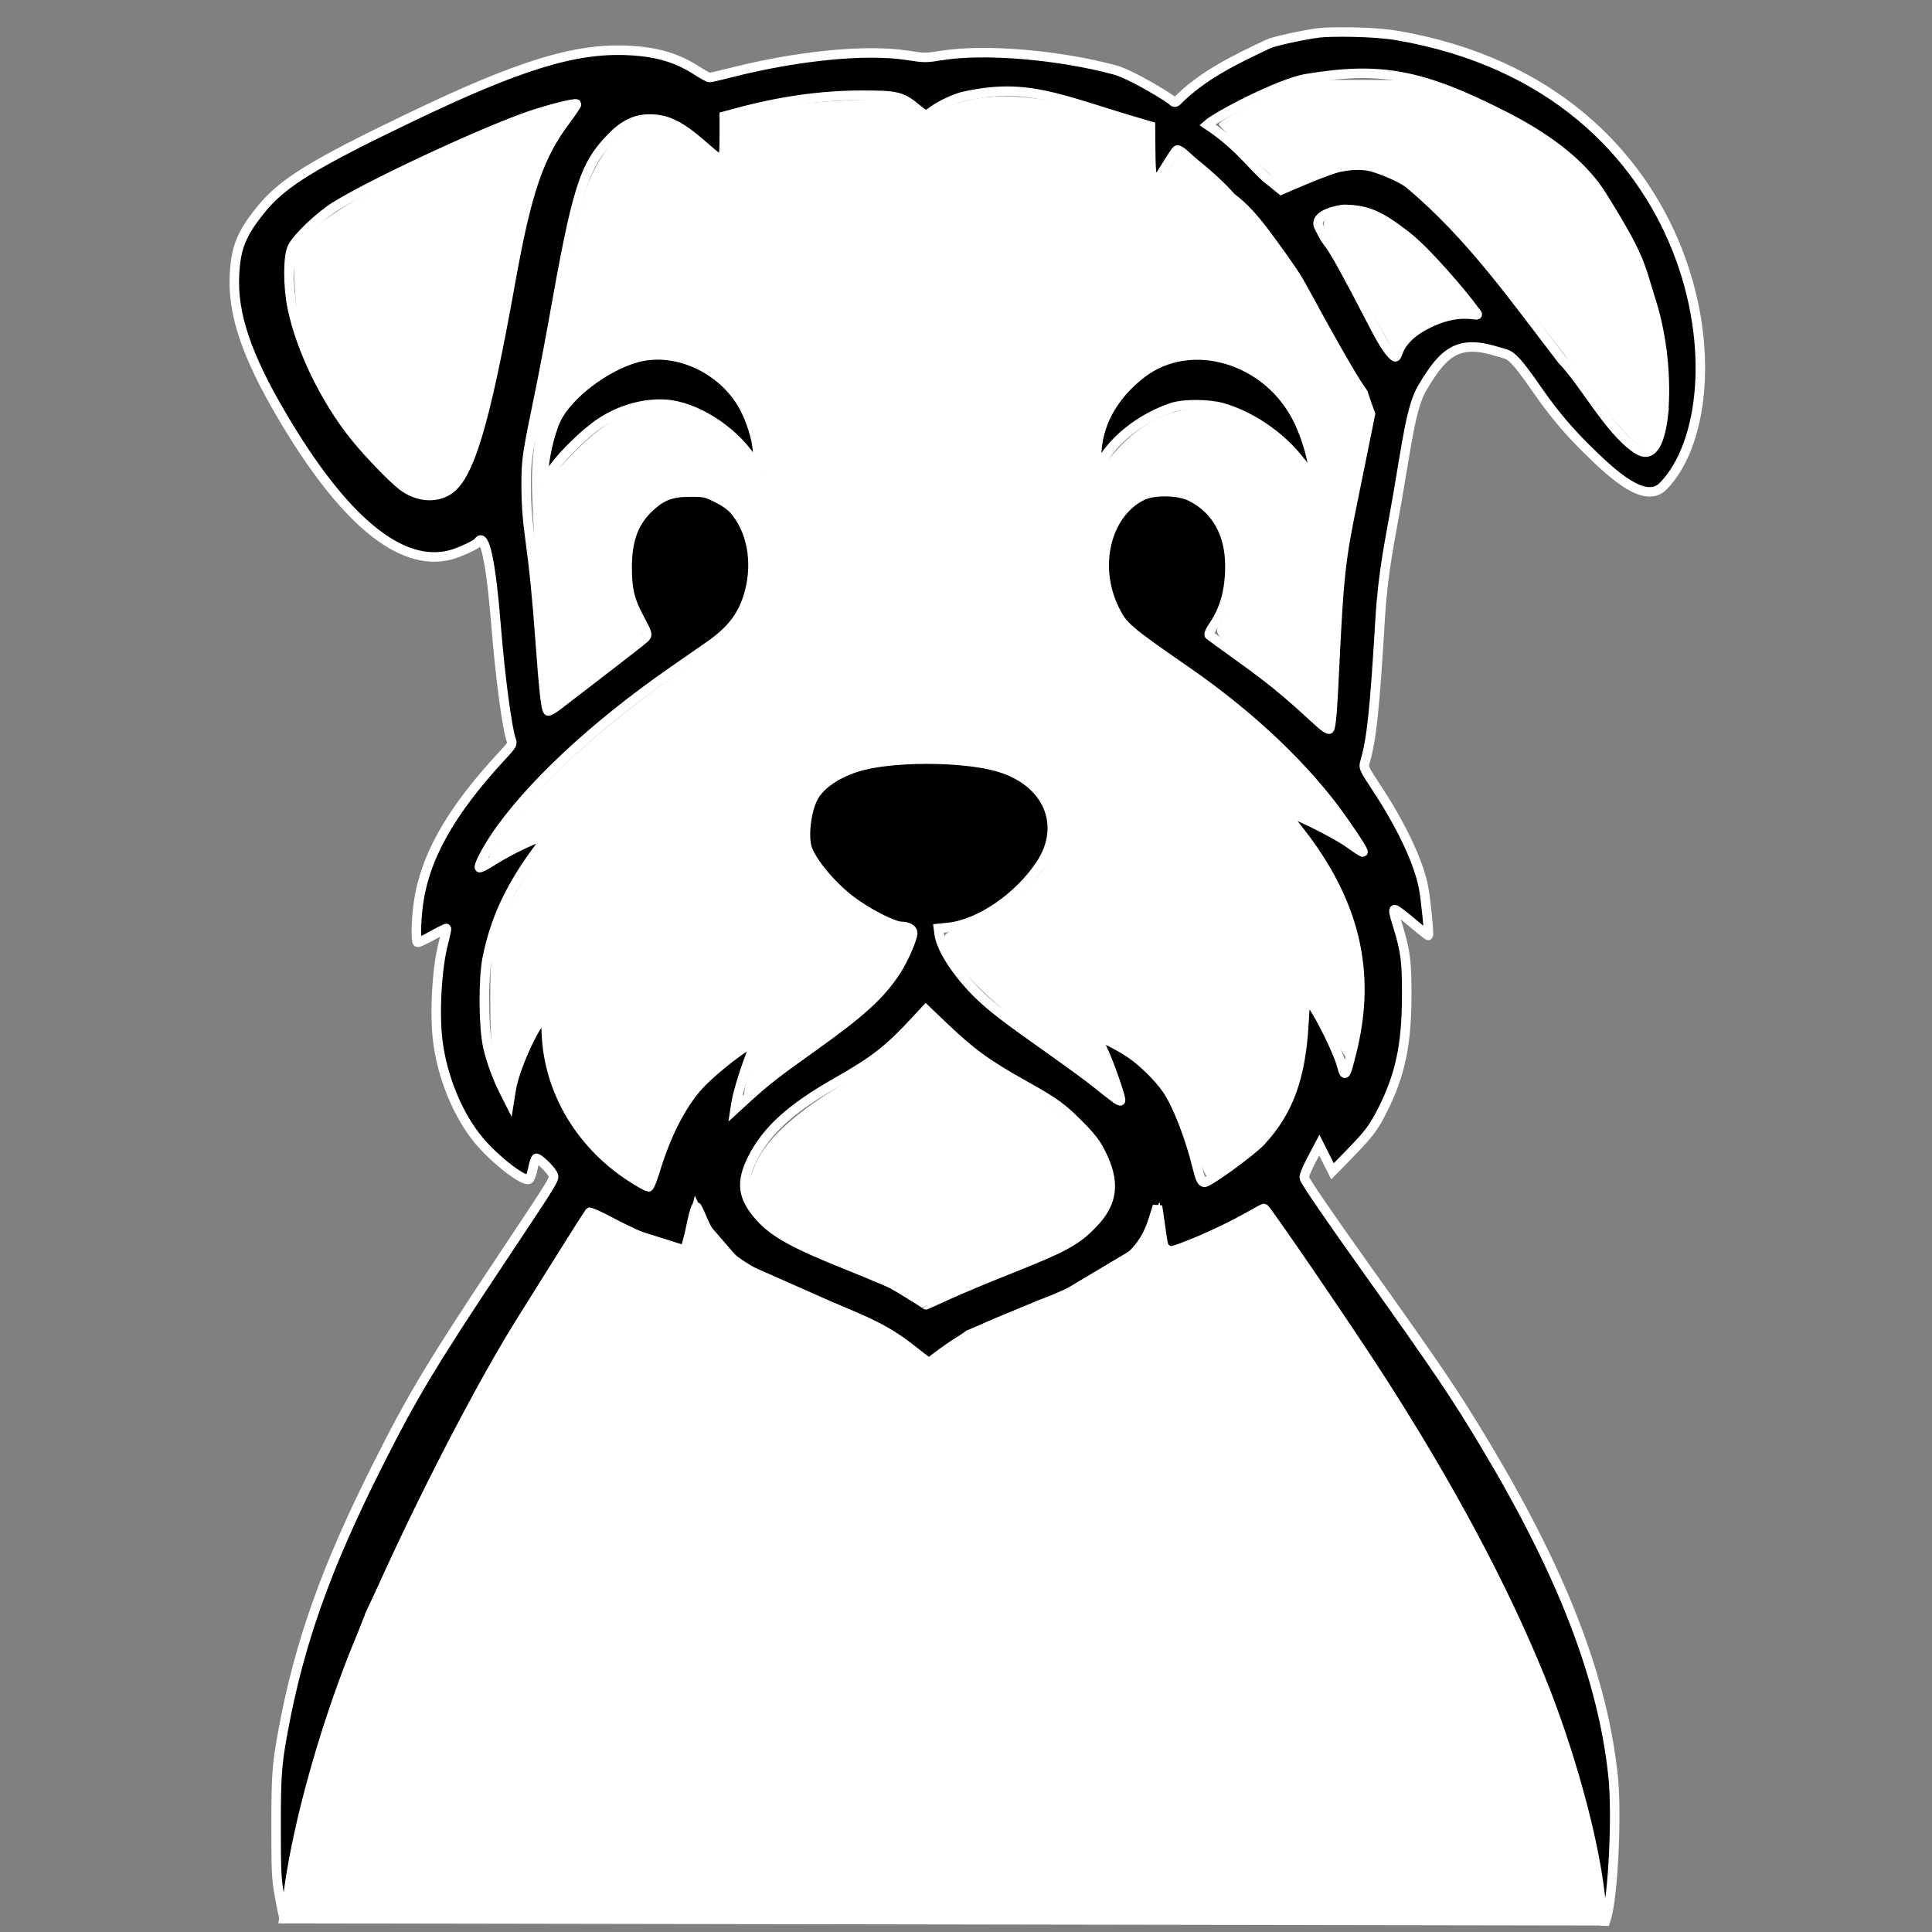
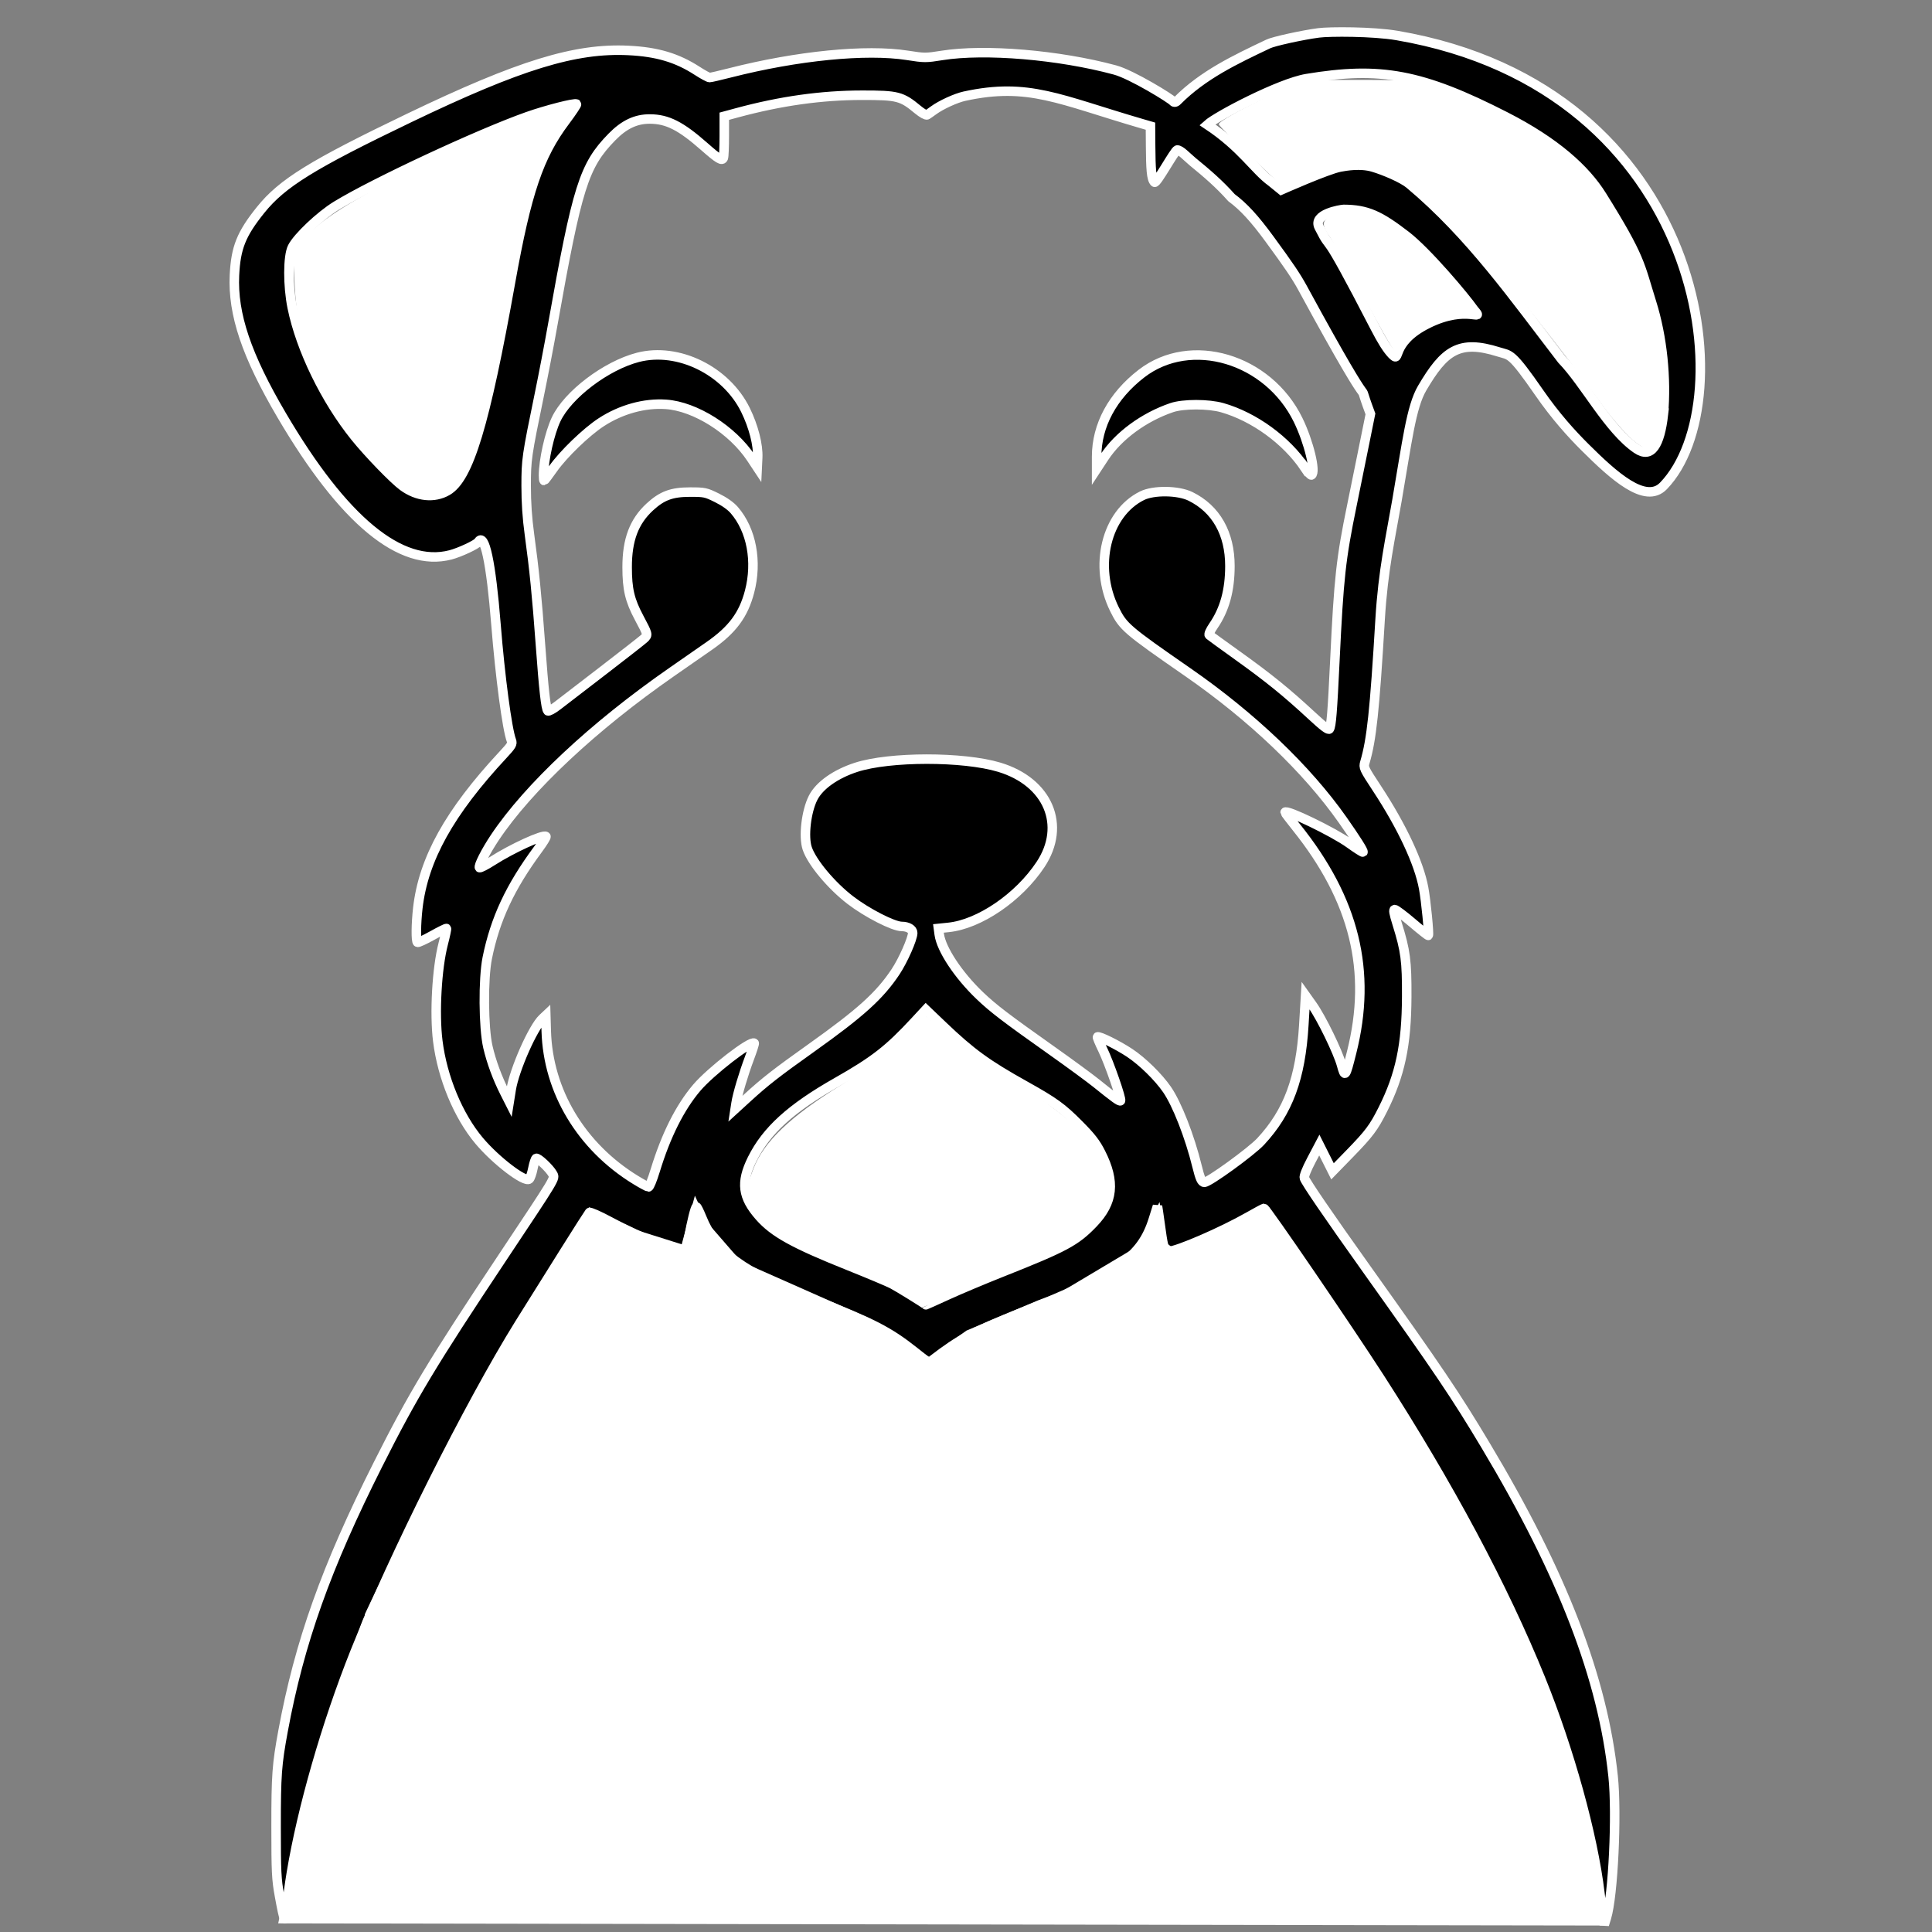
<svg xmlns="http://www.w3.org/2000/svg" xmlns:ns1="http://www.inkscape.org/namespaces/inkscape" xmlns:ns2="http://sodipodi.sourceforge.net/DTD/sodipodi-0.dtd" width="210mm" height="210mm" viewBox="0 0 210 210" version="1.1" id="svg1" xml:space="preserve" ns1:version="1.4.2 (f4327f4, 2025-05-13)" ns2:docname="logo_sq_filled.svg">
  <rect x="0" y="0" width="210" height="210" fill="#808080" stroke="none" />
  <ns2:namedview id="namedview1" pagecolor="#ffffff" bordercolor="#000000" borderopacity="0.25" ns1:showpageshadow="2" ns1:pageopacity="0.0" ns1:pagecheckerboard="true" ns1:deskcolor="#d1d1d1" ns1:document-units="mm" ns1:zoom="0.56441565" ns1:cx="346.37594" ns1:cy="395.0989" ns1:window-width="1920" ns1:window-height="1140" ns1:window-x="3832" ns1:window-y="-3" ns1:window-maximized="1" ns1:current-layer="layer1" />
  <defs id="defs1" />
  <g ns1:label="Calque 1" ns1:groupmode="layer" id="layer1">
    <path style="display:inline;fill:#000000;stroke:#ffffff;stroke-width:1.033;stroke-opacity:1" d="m 174.274,208.628 c -0.056,-0.321 -0.223,-1.595 -0.37,-2.831 -0.755,-6.337 -3.316,-15.594 -6.452,-23.325 -4.044,-9.969 -9.933,-20.989 -17.487,-32.72 -3.424,-5.318 -12.364,-18.404 -12.573,-18.404 -0.056,0 -0.819,0.409 -1.695,0.909 -2.859,1.631 -7.761,3.755 -8.668,3.755 -0.433,0 -0.572,-0.367 -0.817,-2.165 -0.106,-0.779 -0.239,-1.715 -0.296,-2.082 l -0.103,-0.666 -0.454,1.449 c -1.29,4.12 -3.936,5.986 -14.406,10.159 -5.137,2.047 -6.635,2.847 -9.582,5.115 l -0.422,0.325 -1.577,-1.247 c -2.767,-2.189 -4.502,-3.081 -10.82,-5.564 -7.991,-3.141 -10.713,-5.138 -12.28,-9.007 -0.254,-0.627 -0.509,-1.142 -0.566,-1.143 -0.127,-0.002 -0.537,1.637 -0.823,3.289 -0.115,0.665 -0.315,1.297 -0.444,1.404 -0.461,0.383 -4.591,-1.195 -8.218,-3.141 -1.113,-0.597 -2.081,-1.022 -2.15,-0.946 -0.116,0.128 -4.659,7.344 -7.619,12.103 -5.414,8.705 -13.738,25.325 -17.865,35.67 -3.147,7.889 -5.761,17.054 -6.915,24.005 -0.237,1.425 -0.412,2.757 -0.517,3.966 -0.141,1.616 -0.257,1.396 -0.78,-1.49 -0.324,-1.789 -0.363,-2.576 -0.364,-7.495 -0.001,-5.603 0.083,-6.753 0.759,-10.41 1.782,-9.634 4.677,-17.763 10.325,-28.981 3.762,-7.473 5.878,-10.992 13.483,-22.418 5.953,-8.944 5.766,-8.634 5.496,-9.139 -0.31,-0.58 -1.612,-1.807 -1.796,-1.693 -0.088,0.054 -0.247,0.543 -0.354,1.086 -0.107,0.543 -0.289,1.066 -0.405,1.162 -0.479,0.398 -3.644,-2.026 -5.44,-4.166 -2.277,-2.714 -3.995,-6.856 -4.493,-10.834 -0.376,-3 -0.102,-7.912 0.591,-10.577 0.228,-0.876 0.385,-1.621 0.351,-1.656 -0.035,-0.035 -0.727,0.308 -1.538,0.761 -0.811,0.453 -1.535,0.787 -1.608,0.742 -0.181,-0.112 -0.164,-2.009 0.033,-3.726 0.611,-5.326 3.442,-10.414 9.286,-16.689 0.915,-0.982 1.021,-1.165 0.887,-1.519 -0.463,-1.218 -1.225,-6.95 -1.676,-12.605 -0.539,-6.761 -1.247,-10.077 -1.918,-8.99 -0.179,0.29 -2.028,1.153 -3.029,1.414 -5.397,1.406 -11.631,-3.746 -18.339,-15.158 -3.832,-6.519 -5.344,-11.001 -5.141,-15.24 0.144,-2.997 0.738,-4.478 2.853,-7.109 2.335,-2.904 5.594,-4.919 16.164,-9.996 11.967,-5.748 18.022,-7.61 23.817,-7.325 3.095,0.152 5.265,0.795 7.447,2.206 0.628,0.406 1.24,0.738 1.361,0.738 0.121,0 1.112,-0.227 2.202,-0.506 7.338,-1.872 14.811,-2.61 19.301,-1.906 1.853,0.291 2.002,0.291 3.772,0.008 4.649,-0.743 12.716,-0.063 18.797,1.584 1.828,0.495 6.141,3.152 6.314,3.422 0.046,0.072 0.249,0.145 0.445,-0.067 2.795,-2.822 6.327,-4.491 9.88,-6.178 0.574,-0.29 3.745,-0.98 5.496,-1.211 1.159,-0.153 5.869,-0.169 8.531,0.288 33.7,5.783 37.759,39.849 28.942,48.957 -1.961,2.026 -5.412,-1.111 -8.505,-4.185 -1.514,-1.505 -3.253,-3.435 -4.977,-5.926 -3.111,-4.495 -3.164,-4.056 -4.426,-4.455 -4.301,-1.358 -5.902,-0.176 -8.317,3.934 -1.203,2.047 -1.642,5.869 -2.739,12.209 -0.706,4.076 -1.511,7.575 -1.83,12.908 -0.595,9.978 -0.928,13.095 -1.659,15.564 -0.164,0.552 -0.112,0.662 1.319,2.84 2.712,4.126 4.567,8.089 5.07,10.828 0.256,1.393 0.613,5.021 0.506,5.137 -0.03,0.033 -0.812,-0.585 -1.737,-1.374 -0.925,-0.789 -1.784,-1.434 -1.908,-1.434 -0.172,0 -0.111,0.369 0.256,1.541 0.915,2.923 1.062,4.043 1.044,7.953 -0.023,5.232 -0.712,8.481 -2.593,12.228 -0.989,1.971 -1.486,2.634 -3.582,4.788 l -1.891,1.942 -0.717,-1.427 -0.717,-1.427 -0.862,1.637 c -0.535,1.017 -0.825,1.753 -0.765,1.942 0.147,0.465 2.545,3.97 6.815,9.964 7.799,10.948 9.619,13.646 12.891,19.113 8.368,13.981 12.741,25.336 13.856,35.979 0.427,4.081 0.004,12.976 -0.73,15.359 l -0.231,0.749 z m -71.27,-67.864 c 1.295,-0.592 3.95,-1.71 5.901,-2.483 6.858,-2.72 8.019,-3.343 9.926,-5.329 2.178,-2.268 2.415,-4.503 0.812,-7.658 -0.545,-1.073 -1.038,-1.709 -2.358,-3.039 -1.853,-1.867 -2.67,-2.459 -5.832,-4.225 -4.195,-2.341 -5.891,-3.574 -8.991,-6.537 l -1.829,-1.748 -1.169,1.263 c -2.858,3.087 -4.427,4.309 -8.5,6.62 -4.998,2.835 -7.665,5.258 -9.205,8.361 -1.263,2.545 -1.06,4.132 0.798,6.238 1.554,1.762 3.724,2.961 9.668,5.34 2.158,0.864 4.294,1.761 4.747,1.994 0.604,0.311 3.569,2.143 3.666,2.266 0.006,0.008 1.07,-0.47 2.365,-1.062 z m -31.793,-13.509 c 1.169,-3.836 2.699,-6.886 4.532,-9.036 1.515,-1.777 5.895,-5.166 6.236,-4.826 0.037,0.036 -0.196,0.763 -0.516,1.614 -0.653,1.734 -1.309,3.942 -1.456,4.899 l -0.098,0.634 1.331,-1.217 c 1.924,-1.76 3.151,-2.717 6.949,-5.419 5.359,-3.812 7.431,-5.686 9.157,-8.282 0.822,-1.236 1.858,-3.582 1.862,-4.217 0.003,-0.393 -0.521,-0.704 -1.187,-0.704 -0.911,0 -3.79,-1.474 -5.603,-2.869 -2.071,-1.594 -4.164,-4.105 -4.674,-5.608 -0.432,-1.273 -0.112,-4.038 0.638,-5.507 0.684,-1.341 2.438,-2.585 4.666,-3.31 3.641,-1.185 11.654,-1.191 15.568,-0.012 5.313,1.6 7.311,6.316 4.483,10.577 -2.371,3.573 -6.644,6.489 -10.011,6.834 l -1.083,0.111 0.086,0.641 c 0.218,1.626 2.076,4.435 4.409,6.663 1.464,1.398 2.79,2.41 7.922,6.042 1.908,1.35 4.044,2.919 4.747,3.485 1.995,1.608 2.529,1.993 2.626,1.896 0.148,-0.148 -1.237,-4.132 -1.93,-5.553 -0.353,-0.723 -0.612,-1.344 -0.575,-1.38 0.144,-0.144 2.233,0.891 3.503,1.736 1.395,0.927 3.127,2.628 4.061,3.984 1.088,1.581 2.467,5.109 3.258,8.335 0.335,1.364 0.511,1.749 0.801,1.749 0.495,0 5.091,-3.334 6.119,-4.439 2.993,-3.218 4.342,-6.861 4.689,-12.662 l 0.191,-3.194 0.732,1.029 c 0.981,1.38 2.784,5.081 3.18,6.525 0.377,1.375 0.41,1.333 1.095,-1.384 2.225,-8.825 0.324,-16.572 -6.005,-24.467 -0.676,-0.844 -1.23,-1.573 -1.23,-1.622 0,-0.412 5.253,2.124 6.989,3.374 0.775,0.558 1.441,0.984 1.479,0.946 0.09,-0.09 -0.746,-1.412 -2.209,-3.496 -3.88,-5.525 -9.857,-11.229 -16.842,-16.069 -6.642,-4.603 -7.024,-4.931 -7.962,-6.836 -2.3,-4.674 -0.907,-10.404 3,-12.337 1.257,-0.622 3.923,-0.587 5.26,0.069 2.779,1.364 4.289,4.029 4.289,7.567 0,2.643 -0.574,4.729 -1.789,6.498 -0.355,0.518 -0.539,0.934 -0.448,1.014 0.085,0.075 1.504,1.103 3.153,2.285 3.307,2.369 5.25,3.946 7.964,6.461 1.292,1.198 1.839,1.609 1.935,1.454 0.206,-0.334 0.326,-1.829 0.594,-7.423 0.434,-9.053 0.651,-11.03 1.857,-16.911 0.423,-2.061 1.047,-5.134 1.387,-6.829 L 148.96,44.991 c -2.077,-5.569 1.786,3.16 -7.358,-13.657 -0.704,-1.295 -1.472,-2.433 -3.613,-5.355 -1.645,-2.246 -2.814,-3.516 -4.134,-4.496 -1.312,-1.477 -2.688,-2.66 -4.214,-3.904 -0.704,-0.599 -1.346,-1.3 -1.682,-1.274 -0.264,0.021 -2.258,3.708 -2.467,3.502 -0.348,-0.342 -0.406,-1.445 -0.426,-3.981 l -0.016,-2.112 -0.887,-0.258 c -9.025,-2.624 -12.342,-4.523 -19.321,-3.003 -0.936,0.204 -2.553,0.94 -3.381,1.55 -0.275,0.203 -0.586,0.419 -0.691,0.481 -0.105,0.062 -0.555,-0.19 -0.999,-0.559 -1.764,-1.465 -2.192,-1.576 -6.055,-1.574 -4.432,0.002 -8.856,0.623 -13.616,1.911 l -1.374,0.372 v 2.133 c 0,1.173 -0.045,2.25 -0.1,2.394 -0.139,0.363 -0.526,0.133 -2.07,-1.227 -2.561,-2.256 -4.016,-2.993 -5.923,-2.999 -1.523,-0.005 -2.793,0.597 -4.12,1.954 -3.051,3.119 -3.765,5.386 -6.44,20.444 -0.374,2.107 -1.02,5.48 -1.436,7.495 -1.395,6.769 -1.444,7.111 -1.446,9.993 -8.23e-4,1.813 0.113,3.498 0.357,5.27 0.517,3.761 0.812,6.724 1.193,11.942 0.362,4.963 0.591,7.015 0.809,7.233 0.076,0.076 0.555,-0.184 1.066,-0.578 0.51,-0.394 2.751,-2.117 4.98,-3.829 2.229,-1.712 4.218,-3.268 4.421,-3.457 0.429,-0.4 0.421,-0.429 -0.552,-2.257 -1.015,-1.905 -1.296,-3.098 -1.298,-5.496 -0.002,-2.977 0.748,-4.967 2.47,-6.552 1.323,-1.217 2.377,-1.607 4.35,-1.608 1.602,-8.53e-4 1.729,0.026 2.947,0.628 0.813,0.402 1.493,0.883 1.88,1.332 1.877,2.174 2.515,5.588 1.658,8.864 -0.657,2.512 -1.868,4.144 -4.366,5.885 -0.804,0.56 -2.661,1.853 -4.127,2.871 -8.467,5.886 -15.556,12.524 -19.199,17.979 -0.981,1.469 -1.814,3.105 -1.659,3.259 0.06,0.06 0.693,-0.266 1.406,-0.723 2.124,-1.361 5.548,-2.927 5.814,-2.66 0.052,0.052 -0.333,0.674 -0.856,1.381 -3.038,4.108 -4.664,7.589 -5.521,11.818 -0.458,2.262 -0.42,7.587 0.069,9.686 0.375,1.611 1.021,3.359 1.834,4.967 l 0.487,0.963 0.209,-1.315 c 0.345,-2.165 2.365,-6.731 3.414,-7.717 l 0.349,-0.328 0.049,1.7 c 0.189,6.523 3.797,12.542 9.689,16.163 0.687,0.422 1.33,0.77 1.429,0.772 0.099,0.002 0.421,-0.788 0.716,-1.756 z M 59.077,51.695 c 0.01,-1.7 0.66,-4.6 1.366,-6.101 1.266,-2.689 5.441,-5.857 8.898,-6.751 4.367,-1.129 9.587,1.429 11.694,5.731 0.877,1.791 1.389,3.795 1.323,5.178 l -0.05,1.042 -0.653,-0.987 c -2.04,-3.084 -6.082,-5.638 -9.271,-5.857 -2.339,-0.161 -4.89,0.547 -7.045,1.953 -1.62,1.058 -4.122,3.473 -5.221,5.04 -0.498,0.71 -0.936,1.291 -0.975,1.291 -0.038,0 -0.068,-0.244 -0.066,-0.541 z M 141.843,50.856 c -2.014,-2.998 -5.517,-5.548 -8.987,-6.542 -1.5,-0.429 -4.243,-0.432 -5.496,-0.005 -3.033,1.034 -5.806,3.075 -7.33,5.396 l -0.831,1.266 v -1.328 c 0,-3.404 1.73,-6.61 4.879,-9.039 5.358,-4.134 13.761,-1.64 17.026,5.053 1.157,2.373 1.954,5.661 1.448,5.974 -0.072,0.045 -0.391,-0.304 -0.708,-0.776 z m -93.209,2.489 c 2.33,-1.365 4.071,-7.124 6.858,-22.677 1.753,-9.783 3.078,-13.69 5.936,-17.498 0.732,-0.975 1.291,-1.813 1.243,-1.861 -0.159,-0.159 -3.307,0.647 -5.346,1.368 -5.285,1.87 -16.754,7.22 -20.792,9.7 -1.731,1.063 -4.191,3.39 -4.751,4.495 -0.494,0.974 -0.503,4.184 -0.019,6.559 0.922,4.526 3.607,10.044 6.838,14.055 1.442,1.79 4.182,4.622 5.184,5.357 1.565,1.149 3.419,1.34 4.85,0.502 z M 180.801,45.068 c 0.349,-3.918 -0.105,-8.443 -1.285,-12.197 -1.309,-4.164 -1.119,-4.761 -5.398,-11.61 -1.8,-2.881 -5.038,-5.804 -10.465,-8.58 -9.119,-4.664 -13.625,-5.465 -21.634,-4.134 -2.926,0.486 -9.763,4.073 -10.791,5.006 3.767,2.494 5.158,4.919 6.95,6.207 l 1.089,0.886 c 0,0 5.007,-2.225 6.401,-2.488 0.596,-0.112 2.19,-0.4 3.567,0.006 1.222,0.361 3.215,1.204 3.985,1.851 6.618,5.552 11.286,12.234 16.545,19.07 2.519,2.596 5.059,7.606 8.13,9.706 1.61,1.101 2.529,-0.435 2.907,-3.723 z m -25.591,-9.893 c 4.315,-2.141 6.212,-0.078 5.012,-1.49 -1.015,-1.454 -5.125,-6.32 -7.395,-8.07 -2.848,-2.196 -4.232,-2.846 -6.777,-2.855 -0.31,0.013 -3.405,0.491 -2.669,1.943 1.677,3.308 -0.151,-1.186 6.087,10.914 0.741,1.438 1.327,2.365 1.815,2.874 1.077,1.123 -0.329,-1.203 3.927,-3.316 z" id="path1" ns2:nodetypes="csssssssscssscssscsssssssssssssssssssssssssssssssscsssssssccssssssssssssssssscsscccssssscccssssssscsssssscscsssscsssssssssssscssssssssssssscssssssssscsssscsssssscssssssccssssssscscscssssssssssscssssssssssssssscsscsscccssssscssssssssscscssssssssssssssssssssssssccsssssssssssssss" />
-     <path style="opacity:1;fill:#ffffff;fill-opacity:1;fill-rule:nonzero;stroke:none;stroke-width:6.917;stroke-dasharray:none;stroke-opacity:1" d="m 254.804,478.795 c -17.364,-13.861 -27.021,-31.087 -29.22,-52.126 -1.081,-10.342 -1.175,-10.495 -4.436,-7.233 -1.833,1.833 -5.577,9.102 -8.321,16.155 l -4.989,12.823 -3.372,-8.497 c -2.657,-6.695 -3.372,-13.007 -3.368,-29.758 0.004,-18.973 0.506,-22.453 4.67,-32.343 2.566,-6.095 8.055,-16.284 12.198,-22.643 4.143,-6.358 7.098,-11.994 6.568,-12.524 -0.53,-0.53 -5.938,1.504 -12.017,4.52 -6.079,3.016 -11.412,5.124 -11.852,4.685 -0.439,-0.439 1.697,-4.427 4.748,-8.861 13.457,-19.56 40.661,-44.54 73.237,-67.252 9.286,-6.474 19.311,-14.536 22.277,-17.914 12.511,-14.249 12.027,-39.195 -0.983,-50.617 -5.155,-4.526 -7.362,-5.23 -16.39,-5.23 -8.753,0 -11.35,0.771 -16.125,4.79 -3.131,2.634 -6.78,7.392 -8.109,10.574 -3.648,8.732 -3.026,24.199 1.386,34.455 2.204,5.123 3.135,9.457 2.215,10.308 -4.896,4.529 -36.657,28.531 -37.13,28.058 -1.117,-1.117 -6.474,-61.215 -7.308,-81.984 -0.806,-20.064 -0.347,-23.904 8.149,-68.212 4.951,-25.823 10.576,-52.181 12.499,-58.574 5.718,-19.009 17.317,-31.785 28.854,-31.785 4.44,0 18.304,8.053 22.356,12.985 4.625,5.63 7.313,3.563 7.313,-5.625 v -8.585 l 13.731,-3.166 c 7.552,-1.741 23.567,-3.557 35.589,-4.036 20.58,-0.819 22.172,-0.638 27.226,3.099 l 5.368,3.968 8.951,-4.192 c 14.197,-6.65 35.166,-5.97 61.94,2.009 l 20.81,6.201 0.132,8.859 c 0.073,4.872 0.725,10.369 1.449,12.215 1.217,3.1 1.613,2.981 5.191,-1.568 2.13,-2.708 3.873,-5.614 3.873,-6.457 0,-0.843 0.782,-1.533 1.737,-1.533 3.155,0 28.701,24.518 37.34,35.836 7.097,9.299 28.496,44.924 38.485,64.067 2.46,4.715 2.226,7.341 -2.984,33.518 -3.109,15.621 -6.453,39.629 -7.432,53.352 -0.978,13.722 -2.204,29.98 -2.723,36.127 l -0.945,11.177 -7.378,-6.357 c -4.058,-3.496 -14.771,-12.026 -23.808,-18.954 -16.232,-12.445 -16.397,-12.648 -13.663,-16.82 4.55,-6.944 6.729,-22.817 4.427,-32.251 -3.584,-14.689 -12.033,-21.518 -26.551,-21.46 -11.007,0.044 -15.271,2.538 -21.137,12.363 -4.971,8.324 -5.139,26.58 -0.331,36.009 3.728,7.312 5.02,8.442 31.99,27.977 23.717,17.179 42.007,34.104 56.152,51.959 6.13,7.739 10.929,14.287 10.664,14.553 -0.265,0.265 -6.169,-2.468 -13.12,-6.074 -6.951,-3.606 -13.171,-6.023 -13.823,-5.371 -0.652,0.652 2.497,6.344 6.997,12.65 17.698,24.802 24.722,49.824 20.745,73.905 -1.167,7.068 -2.585,13.6 -3.15,14.514 -0.565,0.915 -3.707,-3.875 -6.981,-10.644 -9.05,-18.71 -10.62,-19.056 -11.917,-2.627 -1.341,16.982 -5,29.527 -11.381,39.024 -5.139,7.649 -24.635,23.935 -27.506,22.978 -0.922,-0.307 -3.451,-6.112 -5.62,-12.899 -5.587,-17.477 -10.443,-26.109 -18.636,-33.121 -8.081,-6.917 -18.957,-13.199 -20.382,-11.774 -0.524,0.524 1.039,5.855 3.474,11.846 2.435,5.991 4.426,11.281 4.426,11.754 0,0.473 -10.963,-7.1 -24.361,-16.829 -25.423,-18.46 -43.189,-35.441 -46.241,-44.196 -1.775,-5.09 -1.701,-5.166 7.712,-7.902 10.626,-3.089 21.777,-10.908 29.837,-20.92 4.274,-5.309 5.503,-8.746 6.022,-16.832 0.831,-12.958 -3.066,-19.615 -14.873,-25.405 -7.329,-3.594 -11.831,-4.308 -30.69,-4.864 -26.243,-0.775 -37.672,1.367 -46.612,8.736 -7.328,6.04 -11.082,16.376 -9.333,25.699 2.073,11.048 28.149,34.322 38.519,34.38 5.027,0.028 5.424,3.289 1.41,11.582 -5.141,10.619 -15.032,20.454 -36.297,36.09 -9.745,7.165 -19.902,15.062 -22.571,17.549 -2.67,2.487 -5.342,4.034 -5.939,3.437 -0.597,-0.597 0.258,-5.126 1.898,-10.066 1.641,-4.94 2.694,-9.847 2.342,-10.906 -0.816,-2.447 -20.562,12.326 -25.571,19.131 -5.274,7.164 -12.237,21.272 -14.908,30.204 -1.238,4.141 -3.122,7.521 -4.186,7.511 -1.064,-0.01 -5.669,-3 -10.234,-6.644 z m -2.672,-306.712 c 18.794,-8.951 33.099,-5.843 49.75,10.809 l 10.465,10.465 -1.043,-10.109 c -2.548,-24.689 -25.411,-41.803 -49.747,-37.237 -3.409,0.64 -11.041,4.397 -16.961,8.35 -13.587,9.073 -19.548,18.708 -20.917,33.808 l -0.997,10.994 11.011,-11.77 c 6.056,-6.474 14.354,-13.362 18.439,-15.308 z m 285.706,9.647 c -5.783,-19.892 -22.244,-34.207 -41.326,-35.937 -13.6,-1.233 -21.959,1.588 -31.99,10.798 -9.477,8.701 -14.406,18.652 -14.46,29.191 l -0.039,7.722 7.758,-8.629 c 21.273,-23.66 47.695,-22.9 72.14,2.076 10.804,11.039 12.347,10.022 7.916,-5.22 z" id="path11" transform="scale(0.265)" />
    <path style="opacity:1;fill:#ffffff;fill-opacity:1;fill-rule:nonzero;stroke:none;stroke-width:6.917;stroke-dasharray:none;stroke-opacity:1" d="m 160,192.677 c -13.101,-12.34 -25.569,-30.328 -32.616,-47.055 -4.519,-10.726 -5.907,-16.854 -6.523,-28.785 l -0.783,-15.159 9.112,-8.193 c 9.639,-8.666 34.873,-22.303 65.701,-35.505 19.985,-8.559 36.988,-14.495 38.16,-13.323 0.398,0.398 -1.344,3.768 -3.872,7.488 -8.451,12.437 -12.95,27.168 -21.862,71.584 -13.435,66.957 -17.951,78.25 -31.293,78.25 -4.983,0 -8.022,-1.764 -16.025,-9.302 z" id="path12" transform="scale(0.265)" />
    <path style="opacity:1;fill:#ffffff;fill-opacity:1;fill-rule:nonzero;stroke:none;stroke-width:6.917;stroke-dasharray:none;stroke-opacity:1" d="m 569.319,139.823 c -1.986,-3.331 -7.438,-13.231 -12.115,-22.002 -4.677,-8.77 -10.075,-18.2 -11.995,-20.954 -4.115,-5.904 -2.76,-7.975 6.165,-9.423 9.726,-1.578 18.26,3.556 36.835,22.16 l 16.822,16.849 -8.299,2.117 c -10.404,2.654 -19.822,8.386 -22.075,13.436 -1.676,3.756 -1.837,3.691 -5.339,-2.183 z" id="path13" transform="scale(0.265)" />
    <path style="opacity:1;fill:#ffffff;fill-opacity:1;fill-rule:nonzero;stroke:none;stroke-width:6.917;stroke-dasharray:none;stroke-opacity:1" d="m 668.503,179.389 c -2.824,-2.68 -7.48,-8.061 -10.347,-11.959 -39.574,-53.808 -71.121,-89.407 -84.997,-95.914 -11.429,-5.36 -19.052,-5.261 -34.455,0.448 L 526.194,76.601 513.356,64.551 c -7.061,-6.627 -13.109,-12.717 -13.441,-13.533 -0.332,-0.816 7.243,-5.254 16.832,-9.862 l 17.434,-8.379 h 23.919 c 23.6,0 24.128,0.088 39.671,6.591 19.95,8.347 37.268,18.615 47.792,28.335 10.696,9.88 24.816,33.801 30.576,51.797 7.969,24.899 7.818,64.761 -0.245,64.761 -1.24,0 -4.566,-2.193 -7.39,-4.872 z" id="path14" transform="scale(0.265)" />
    <path style="opacity:1;fill:#ffffff;fill-opacity:1;fill-rule:nonzero;stroke:none;stroke-width:6.917;stroke-dasharray:none;stroke-opacity:1" d="m 373.838,530.878 c -3.411,-2.192 -15.183,-7.834 -26.161,-12.538 -25.237,-10.814 -34.088,-16.446 -38.373,-24.417 -3.293,-6.126 -3.303,-6.618 -0.292,-14.501 4.22,-11.049 15.205,-21.546 35.952,-34.353 9.547,-5.893 21.258,-14.707 26.026,-19.586 l 8.668,-8.871 12.593,10.603 c 6.926,5.832 18.882,14.231 26.568,18.665 22.942,13.236 36.52,28.664 36.52,41.497 0,5.836 -7.39,16.372 -14.614,20.837 -4.457,2.755 -46.089,21.111 -58.913,25.976 -0.974,0.37 -4.562,-1.121 -7.973,-3.313 z" id="path15" transform="scale(0.265)" />
    <path style="opacity:1;fill:#ffffff;fill-opacity:1;fill-rule:nonzero;stroke:#ffffff;stroke-width:1.033;stroke-dasharray:none;stroke-opacity:1" d="m 30.88,208.546 143.328,0.234 -1.699,-9.961 -6.094,-18.575 -5.049,-9.908 c 0,0 -4.795,-9.634 -4.824,-9.751 -0.029,-0.117 -4.981,-8.028 -4.981,-8.028 l -13.829,-20.714 -10.401,4.336 -1.055,-0.82 -0.498,-3.076 -1.875,3.633 -8.409,5.01 -2.49,0.908 -7.705,3.252 -4.278,3.047 -6.68,-4.336 -14.083,-6.235 -3.812,-4.392 -0.787,-1.699 -1.202,4.433 -5.262,-1.657 -4.972,-2.362 -5.925,9.24 -9.488,17.071 -3.771,7.334 c 0,0 -5.096,10.4 -5.096,10.566 0,0.166 -4.806,13.632 -4.806,13.632 l -2.899,12.592 z" id="path18" ns2:nodetypes="cccccsccccccccccccccccccccsccc" />
  </g>
</svg>